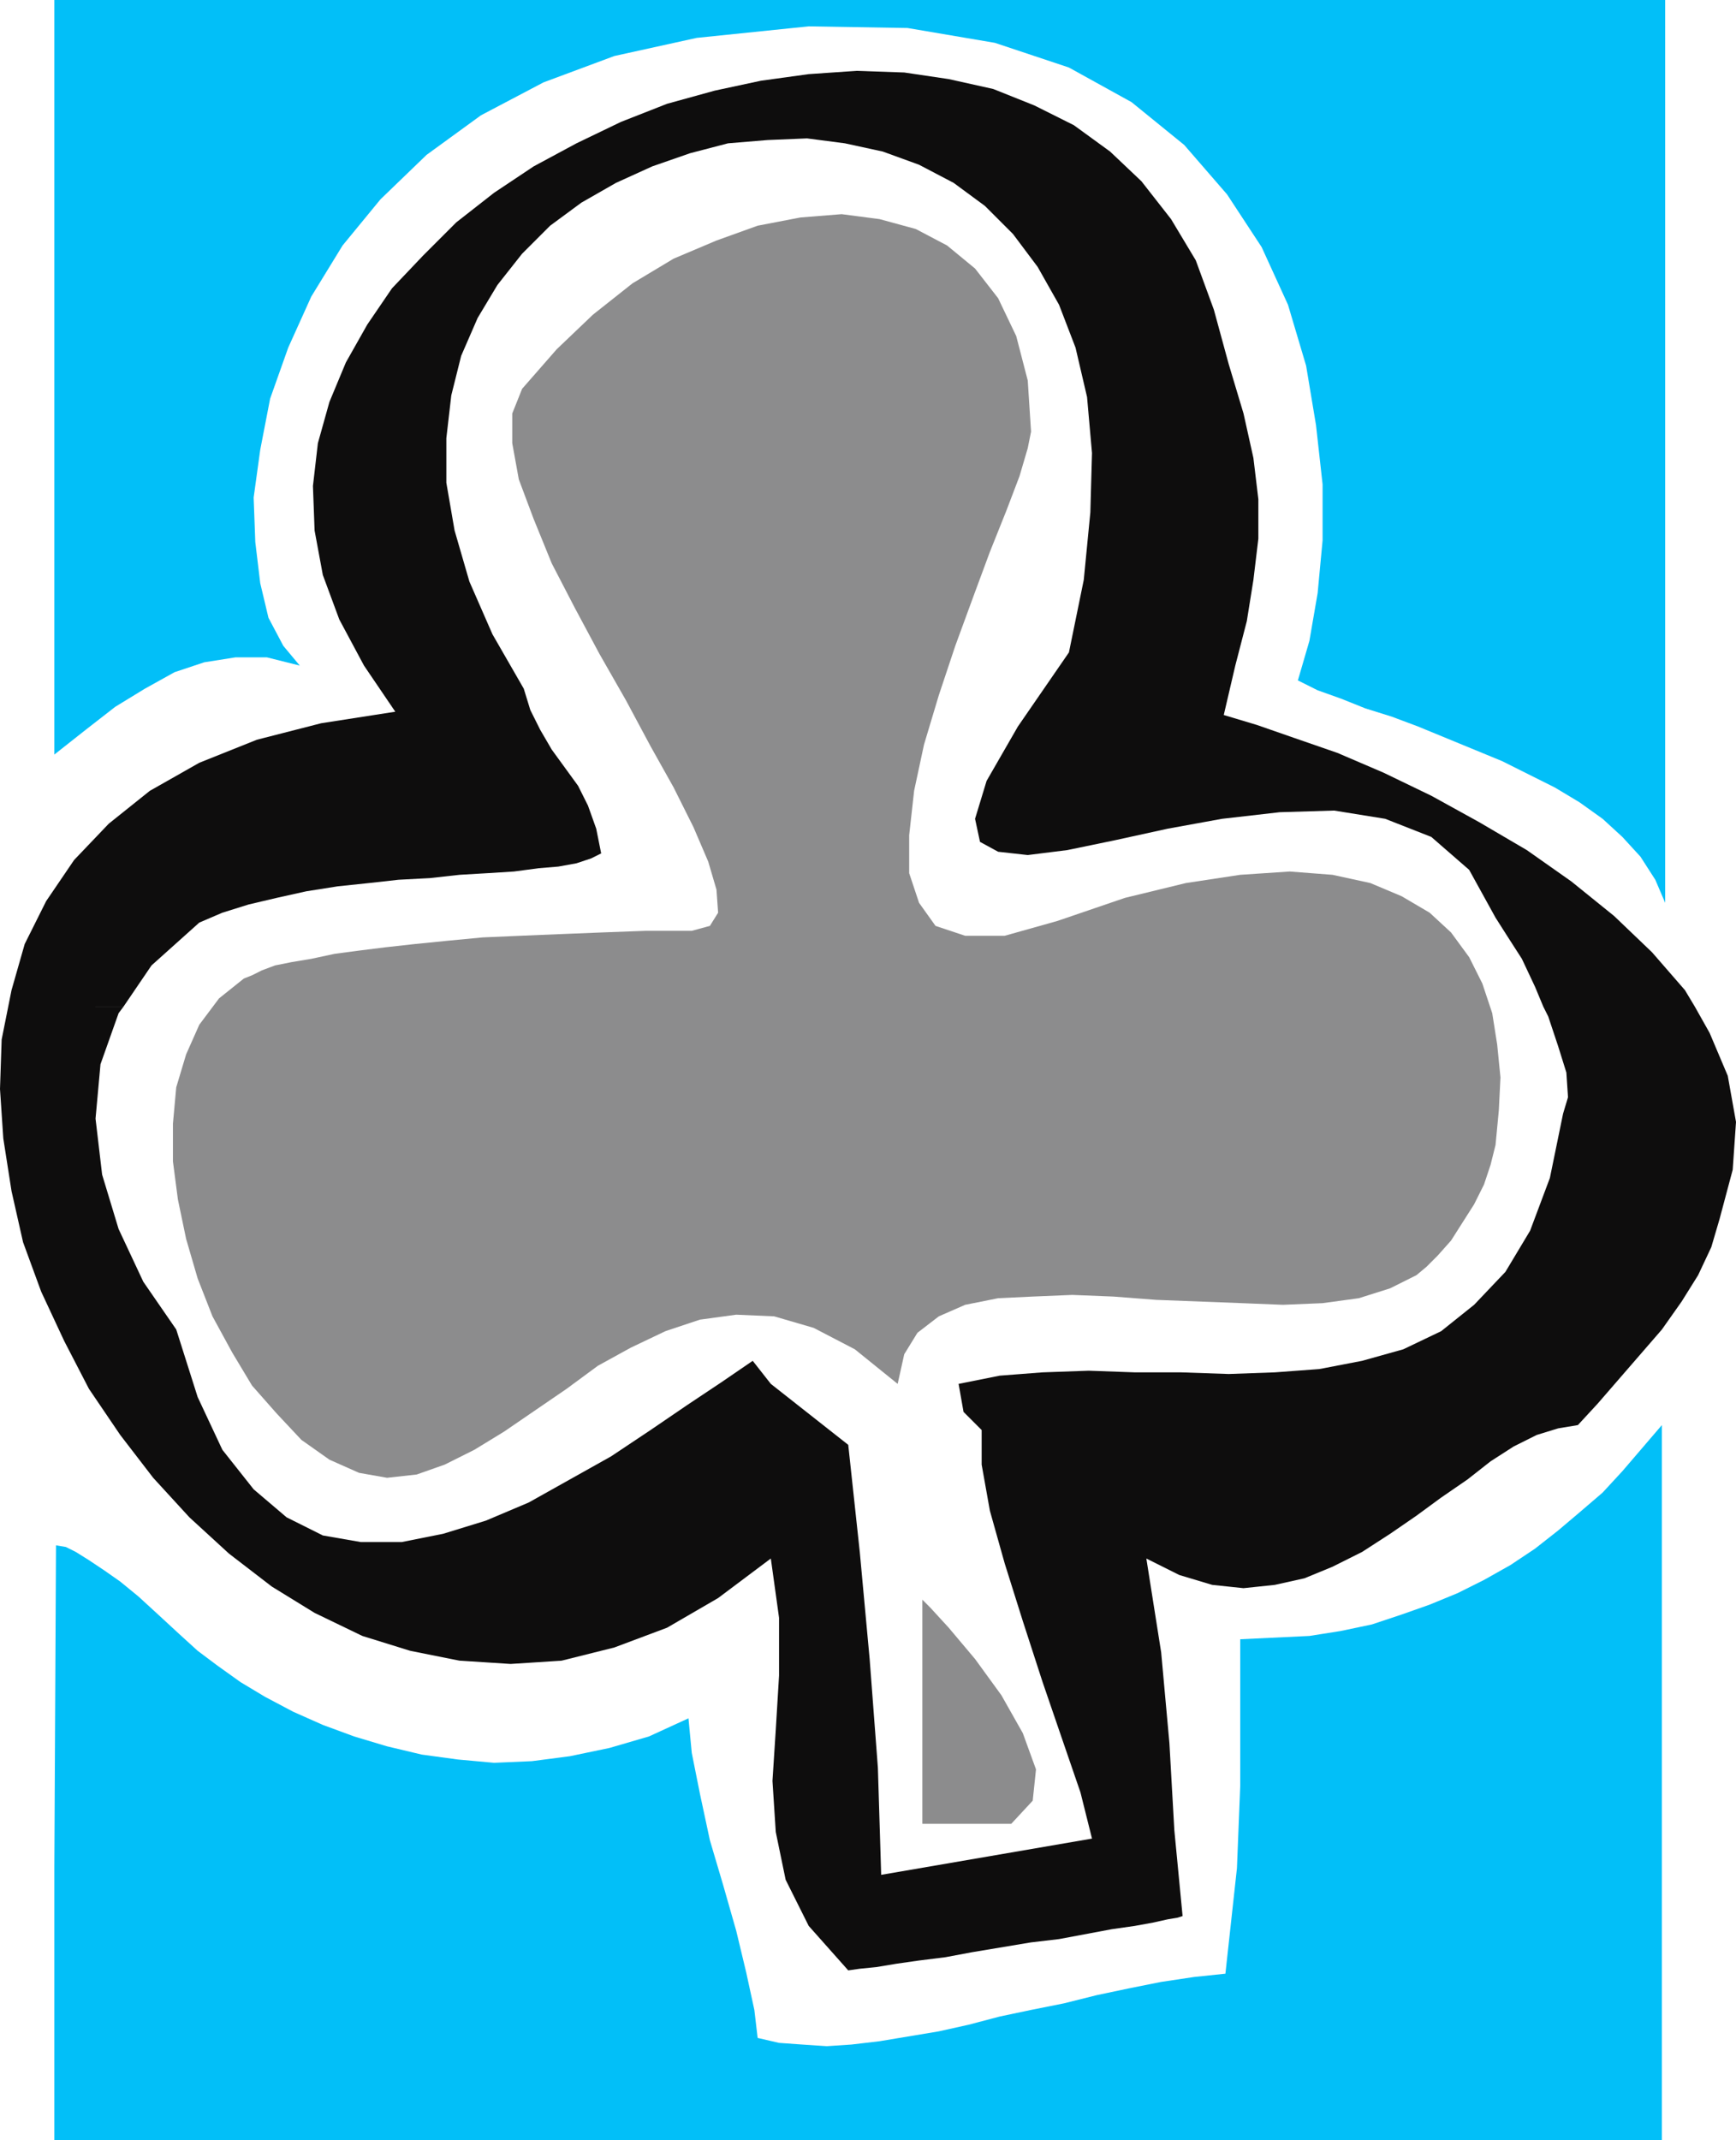
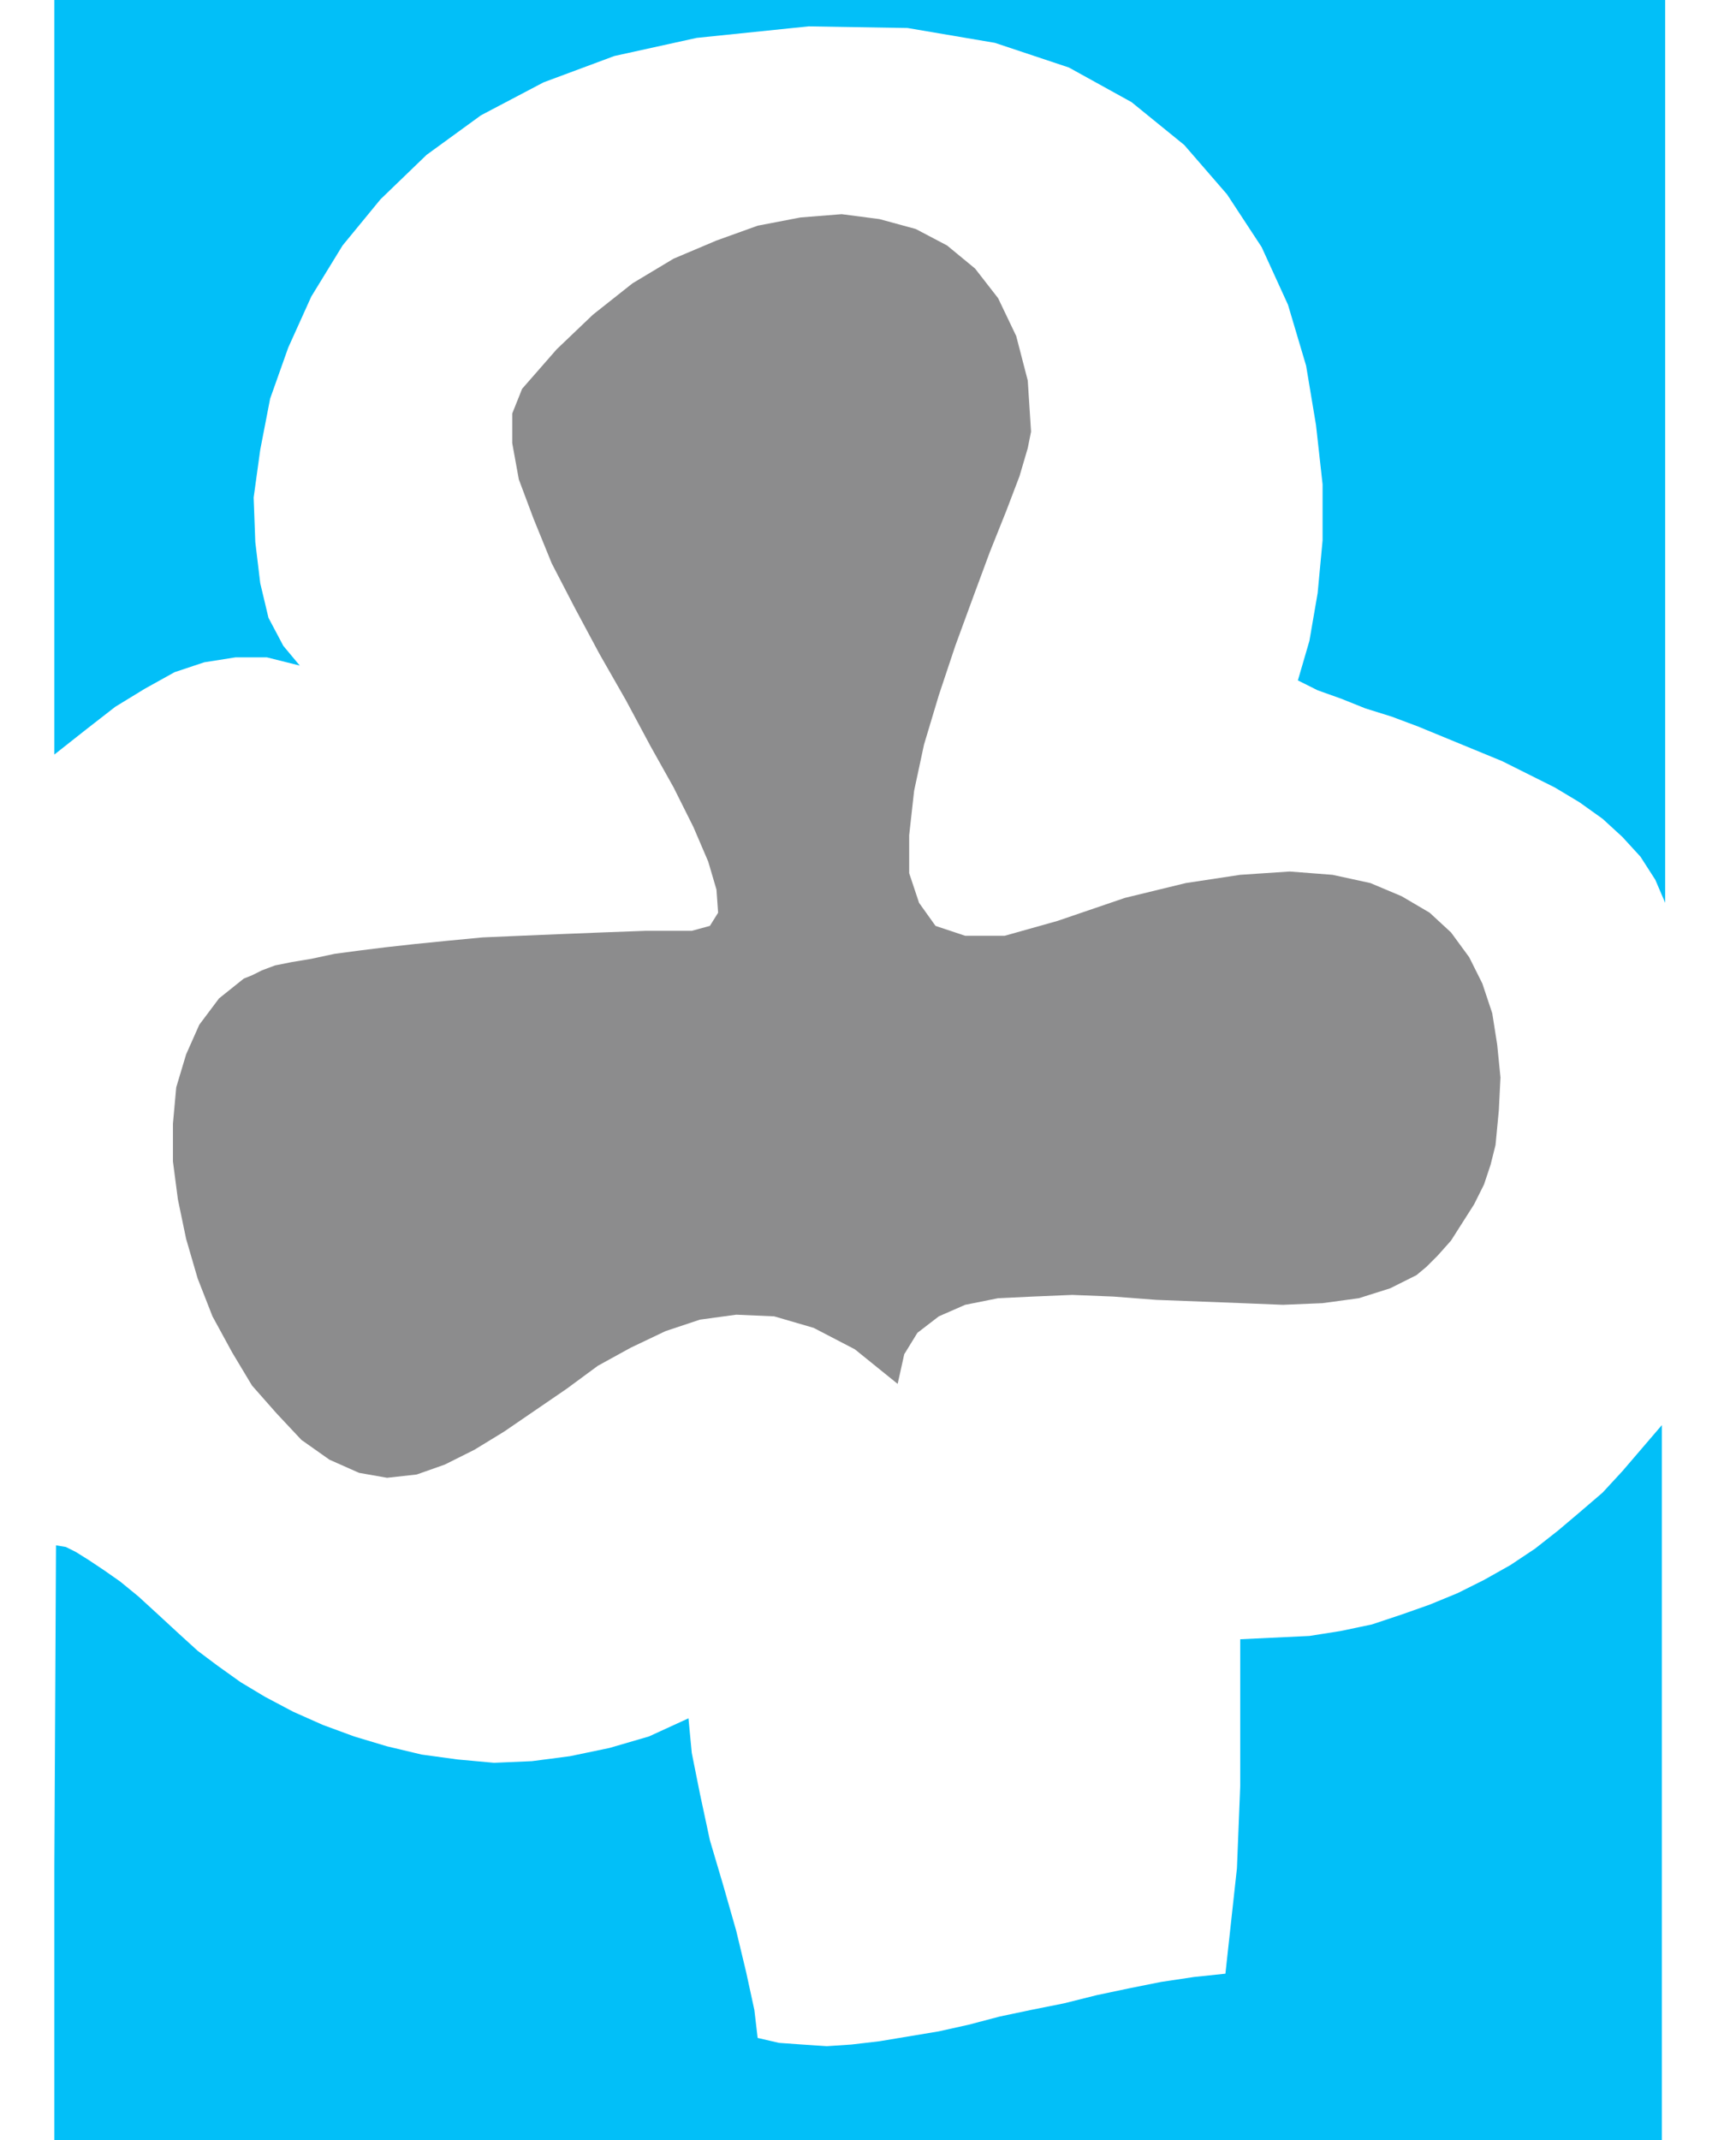
<svg xmlns="http://www.w3.org/2000/svg" width="1.054in" height="1.299in" fill-rule="evenodd" stroke-linecap="round" preserveAspectRatio="none" viewBox="0 0 1054 1299">
  <style>.pen1{stroke:none}.brush2{fill:#8c8c8d}</style>
-   <path d="m5 611 2-10 8-28 13-26 17-25 21-22 25-20 30-17 35-14 39-10 45-7-19-28-15-28-10-27-5-27-1-27 3-26 7-25 10-24 13-23 15-22 19-20 20-20 23-18 24-16 26-14 27-13 28-11 29-8 28-6 29-4 29-2 29 1 27 4 27 6 25 10 24 12 22 16 19 18 18 23 15 25 11 30 9 33 9 30 6 27 3 25v24l-3 25-4 25-7 27-7 30 20 6 23 8 26 9 28 12 29 14 29 16 29 17 27 19 26 21 23 22 20 23 6 10h-92l-5-12-8-17-9-14-7-11-16-29-23-20-28-11-31-5-33 1-35 4-33 6-32 7-29 6-24 3-18-2-11-6-3-14 7-23 19-33 31-45 9-44 4-41 1-36-3-34-7-30-10-26-13-23-15-20-17-17-19-14-21-11-22-8-23-5-23-3-24 1-24 2-23 6-23 8-22 10-21 12-19 14-17 17-15 19-12 20-10 23-6 24-3 26v27l5 29 9 31 14 32 19 33 4 13 6 12 7 12 8 11 8 11 6 12 5 14 3 15-6 3-9 3-11 2-12 1-15 2-16 1-17 1-18 2-19 1-18 2-19 2-19 3-18 4-17 4-16 5-14 6-29 26-17 25H5zm0 0-4 20-1 30 2 30 5 32 7 31 11 30 14 30 15 29 19 28 20 26 22 24 24 22 26 20 26 16 29 14 29 9 30 6 31 2 31-2 32-8 32-12 31-18 32-24 5 36v35l-2 33-2 31 2 31 6 29 14 28 24 27 7-1 10-1 12-2 14-2 16-2 16-3 18-3 18-3 17-2 16-3 16-3 14-2 11-2 9-2 6-1 3-1-5-52-3-53-5-55-9-57 20 10 20 6 19 2 19-2 18-4 17-7 18-9 17-11 16-11 15-11 16-11 14-11 14-9 14-7 13-4 12-2 12-13 13-15 13-15 13-15 12-17 10-16 8-17 5-17 8-30 2-29-5-28-11-26-9-16h-92l3 6 6 18 5 16 1 15-3 10-8 39-12 32-15 25-19 20-20 16-23 11-25 7-26 5-27 2-28 1-29-1h-28l-28-1-28 1-26 2-25 5 3 17 11 11v21l5 28 9 32 11 35 12 37 12 35 11 32 7 28-128 22-2-65-5-66-6-65-7-65-47-37-11-14-19 13-21 14-22 15-24 16-25 14-25 14-26 11-26 8-25 5h-25l-23-4-22-11-20-17-19-24-15-32-13-41-20-29-15-32-10-33-4-34 3-33 11-31 3-4H5z" class="pen1" style="fill:#0e0d0d" />
  <path d="m908 695 2-21 1-20-2-20-3-19-6-18-8-16-11-15-13-12-17-10-19-8-23-5-26-2-30 2-33 5-37 9-41 14-32 9h-24l-18-6-10-14-6-18v-23l3-27 6-28 9-30 10-30 11-30 10-27 10-25 8-21 5-17 2-10-2-31-7-27-11-23-14-18-17-14-19-10-22-6-23-3-25 2-26 5-25 9-26 11-25 15-24 19-22 21-21 24-6 15v18l4 22 9 24 11 27 14 27 15 28 16 28 15 28 14 25 12 24 9 21 5 17 1 14-5 8-11 3h-28l-27 1-25 1-24 1-23 1-21 2-20 2-18 2-16 2-15 2-14 3-12 2-10 2-8 3-6 3-5 2-15 12-12 16-8 18-6 20-2 22v23l3 23 5 24 7 24 9 23 12 22 12 20 15 17 15 16 17 12 18 8 17 3 18-2 17-6 18-9 18-11 19-13 19-13 19-14 20-11 21-10 21-7 22-3 23 1 24 7 25 13 26 21 4-18 8-13 13-10 16-7 20-4 21-1 24-1 25 1 26 2 26 1 26 1 25 1 24-1 22-3 19-6 16-8 6-5 7-7 8-9 7-11 7-11 6-12 4-12 3-12z" class="pen1 brush2" />
  <path d="M33 64v394l19-15 18-14 18-11 18-10 18-6 19-3h19l20 5-10-12-9-17-5-21-3-25-1-27 4-29 6-31 11-31 14-31 19-31 23-28 28-27 33-24 38-20 43-16 50-11 68-7 60 1 53 9 45 15 38 21 32 26 26 30 21 32 16 35 11 37 6 36 4 36v34l-3 32-5 29-7 24 12 6 14 5 15 6 16 5 16 6 17 7 17 7 17 7 16 8 16 8 15 9 14 10 12 11 11 12 9 14 6 14V0H33v64zm427 1173-2-17-5-23-6-25-8-28-8-27-6-28-5-25-2-21-24 11-24 7-24 5-23 3-23 1-22-2-22-3-21-5-20-6-19-7-18-8-17-9-15-9-14-10-12-9-11-10-13-12-12-11-11-9-10-7-9-6-8-5-6-3-6-1-1 195v166h976V865l-12 14-12 14-12 13-14 12-13 11-14 11-15 10-16 9-16 8-17 7-17 6-18 6-19 4-19 3-21 1-21 1v89l-2 50-7 64-19 2-20 3-20 4-19 4-20 5-20 4-19 4-19 5-18 4-18 3-18 3-17 2-15 1-15-1-14-1-13-3z" class="pen1" style="fill:#02bff8" />
-   <path d="M560 971v136h54l13-14 2-19-8-22-13-23-16-22-16-19-11-12-5-5z" class="pen1 brush2" />
</svg>